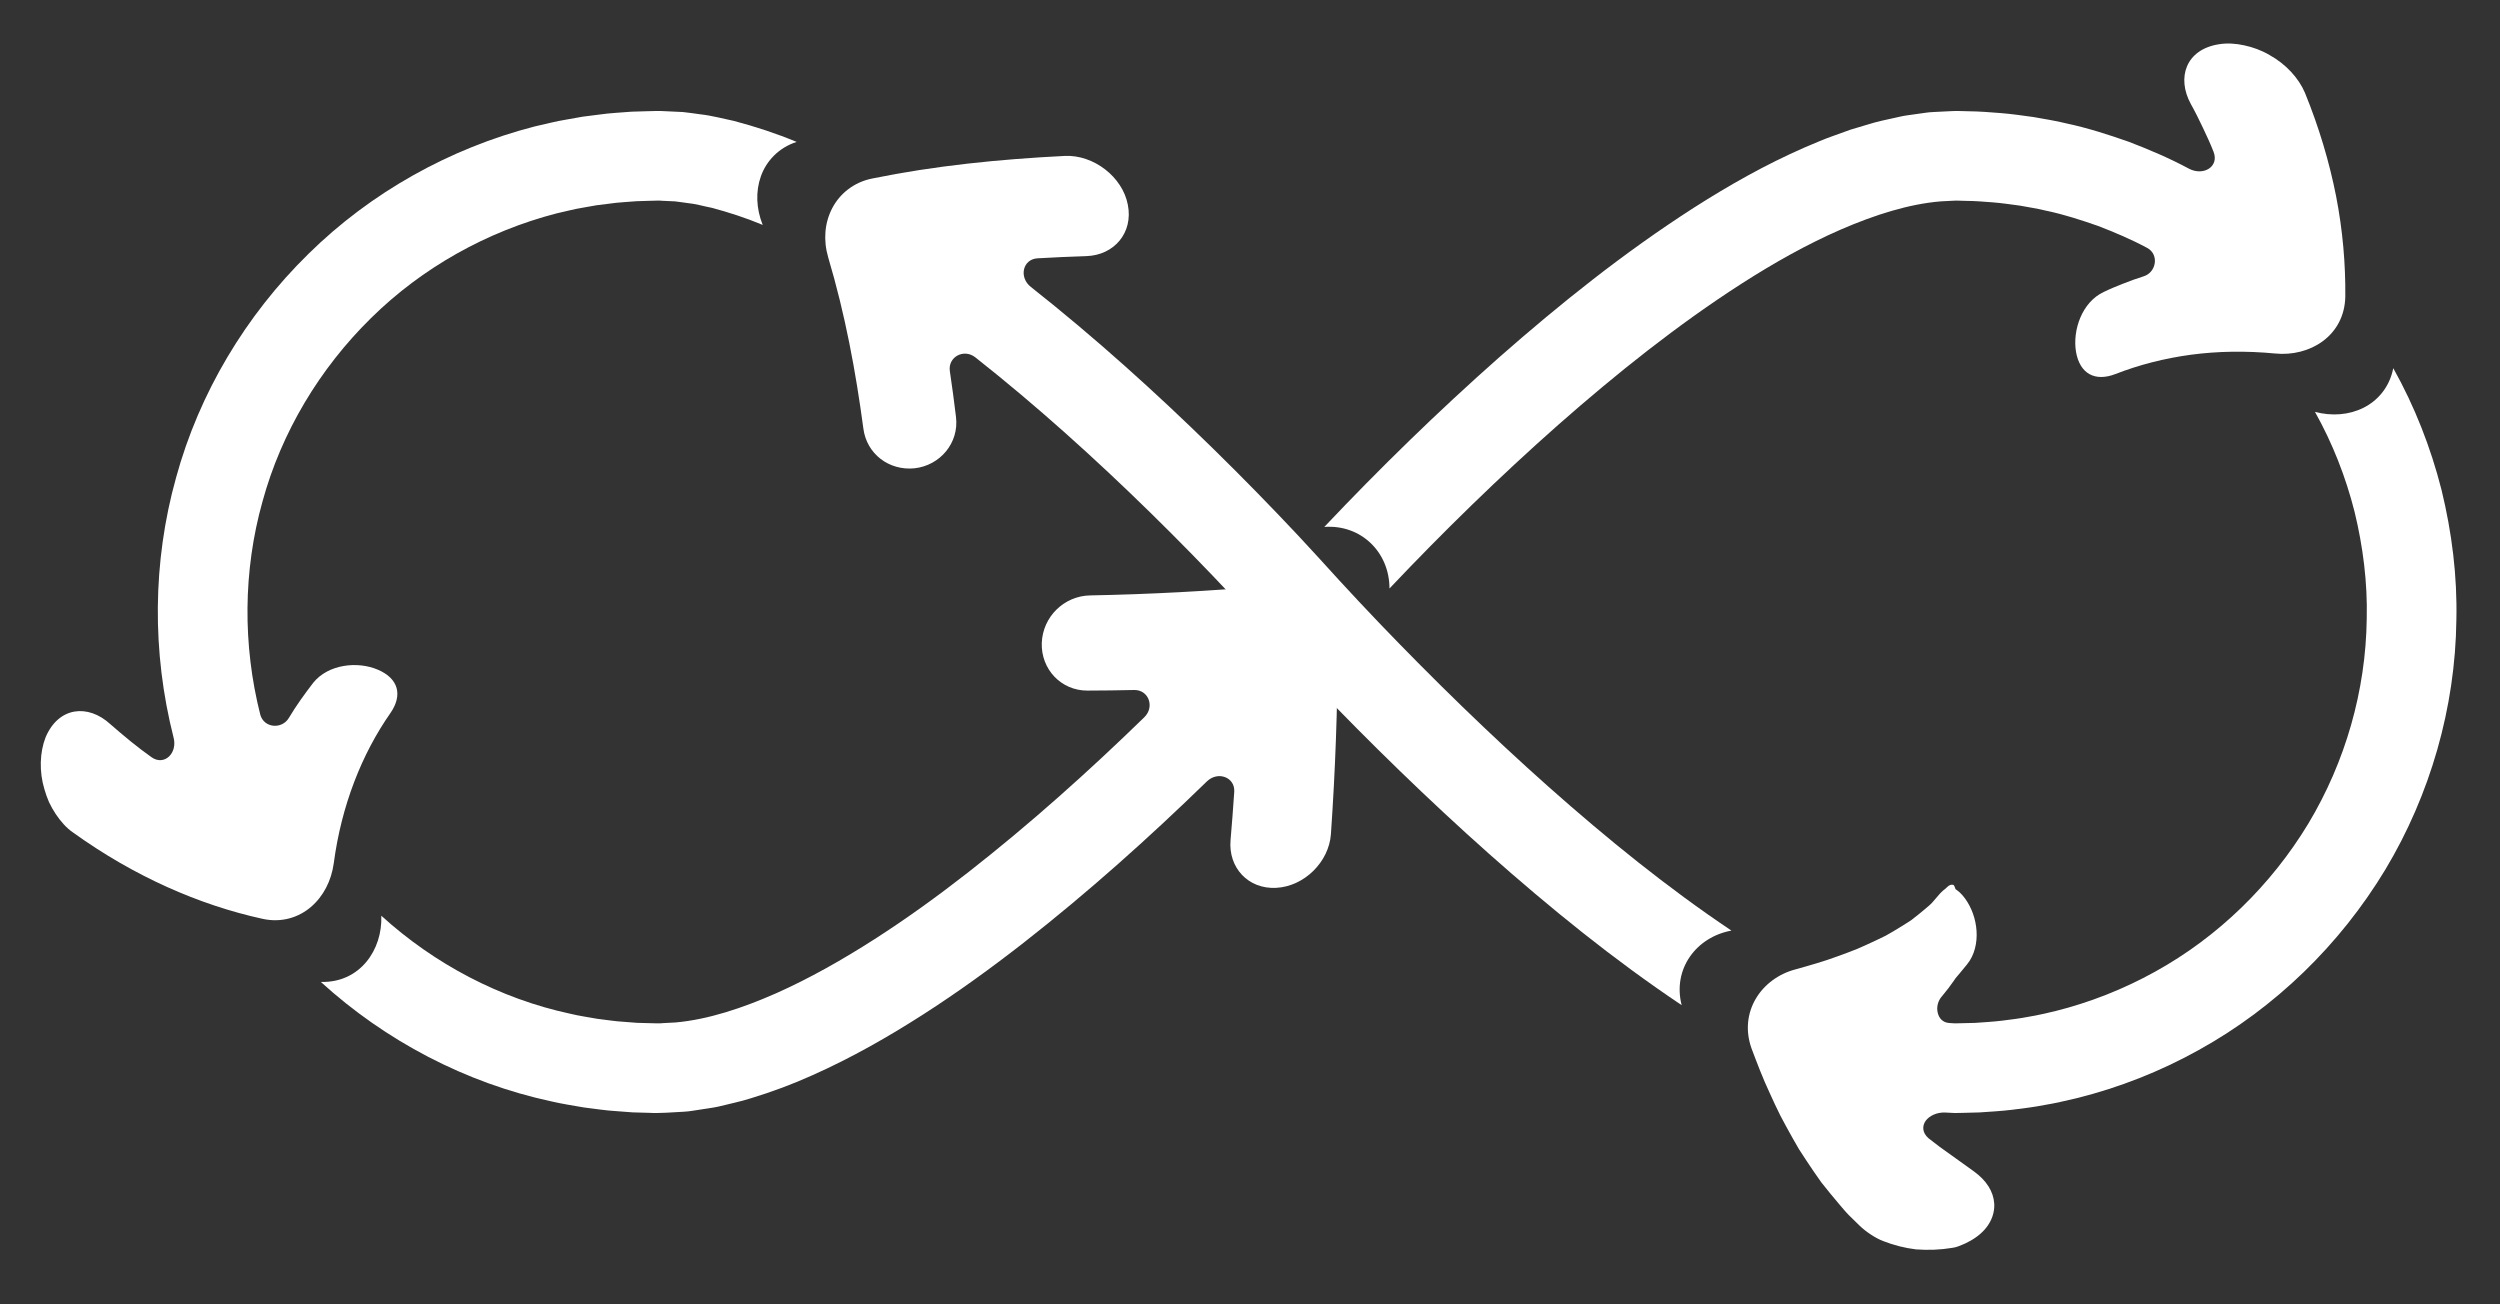
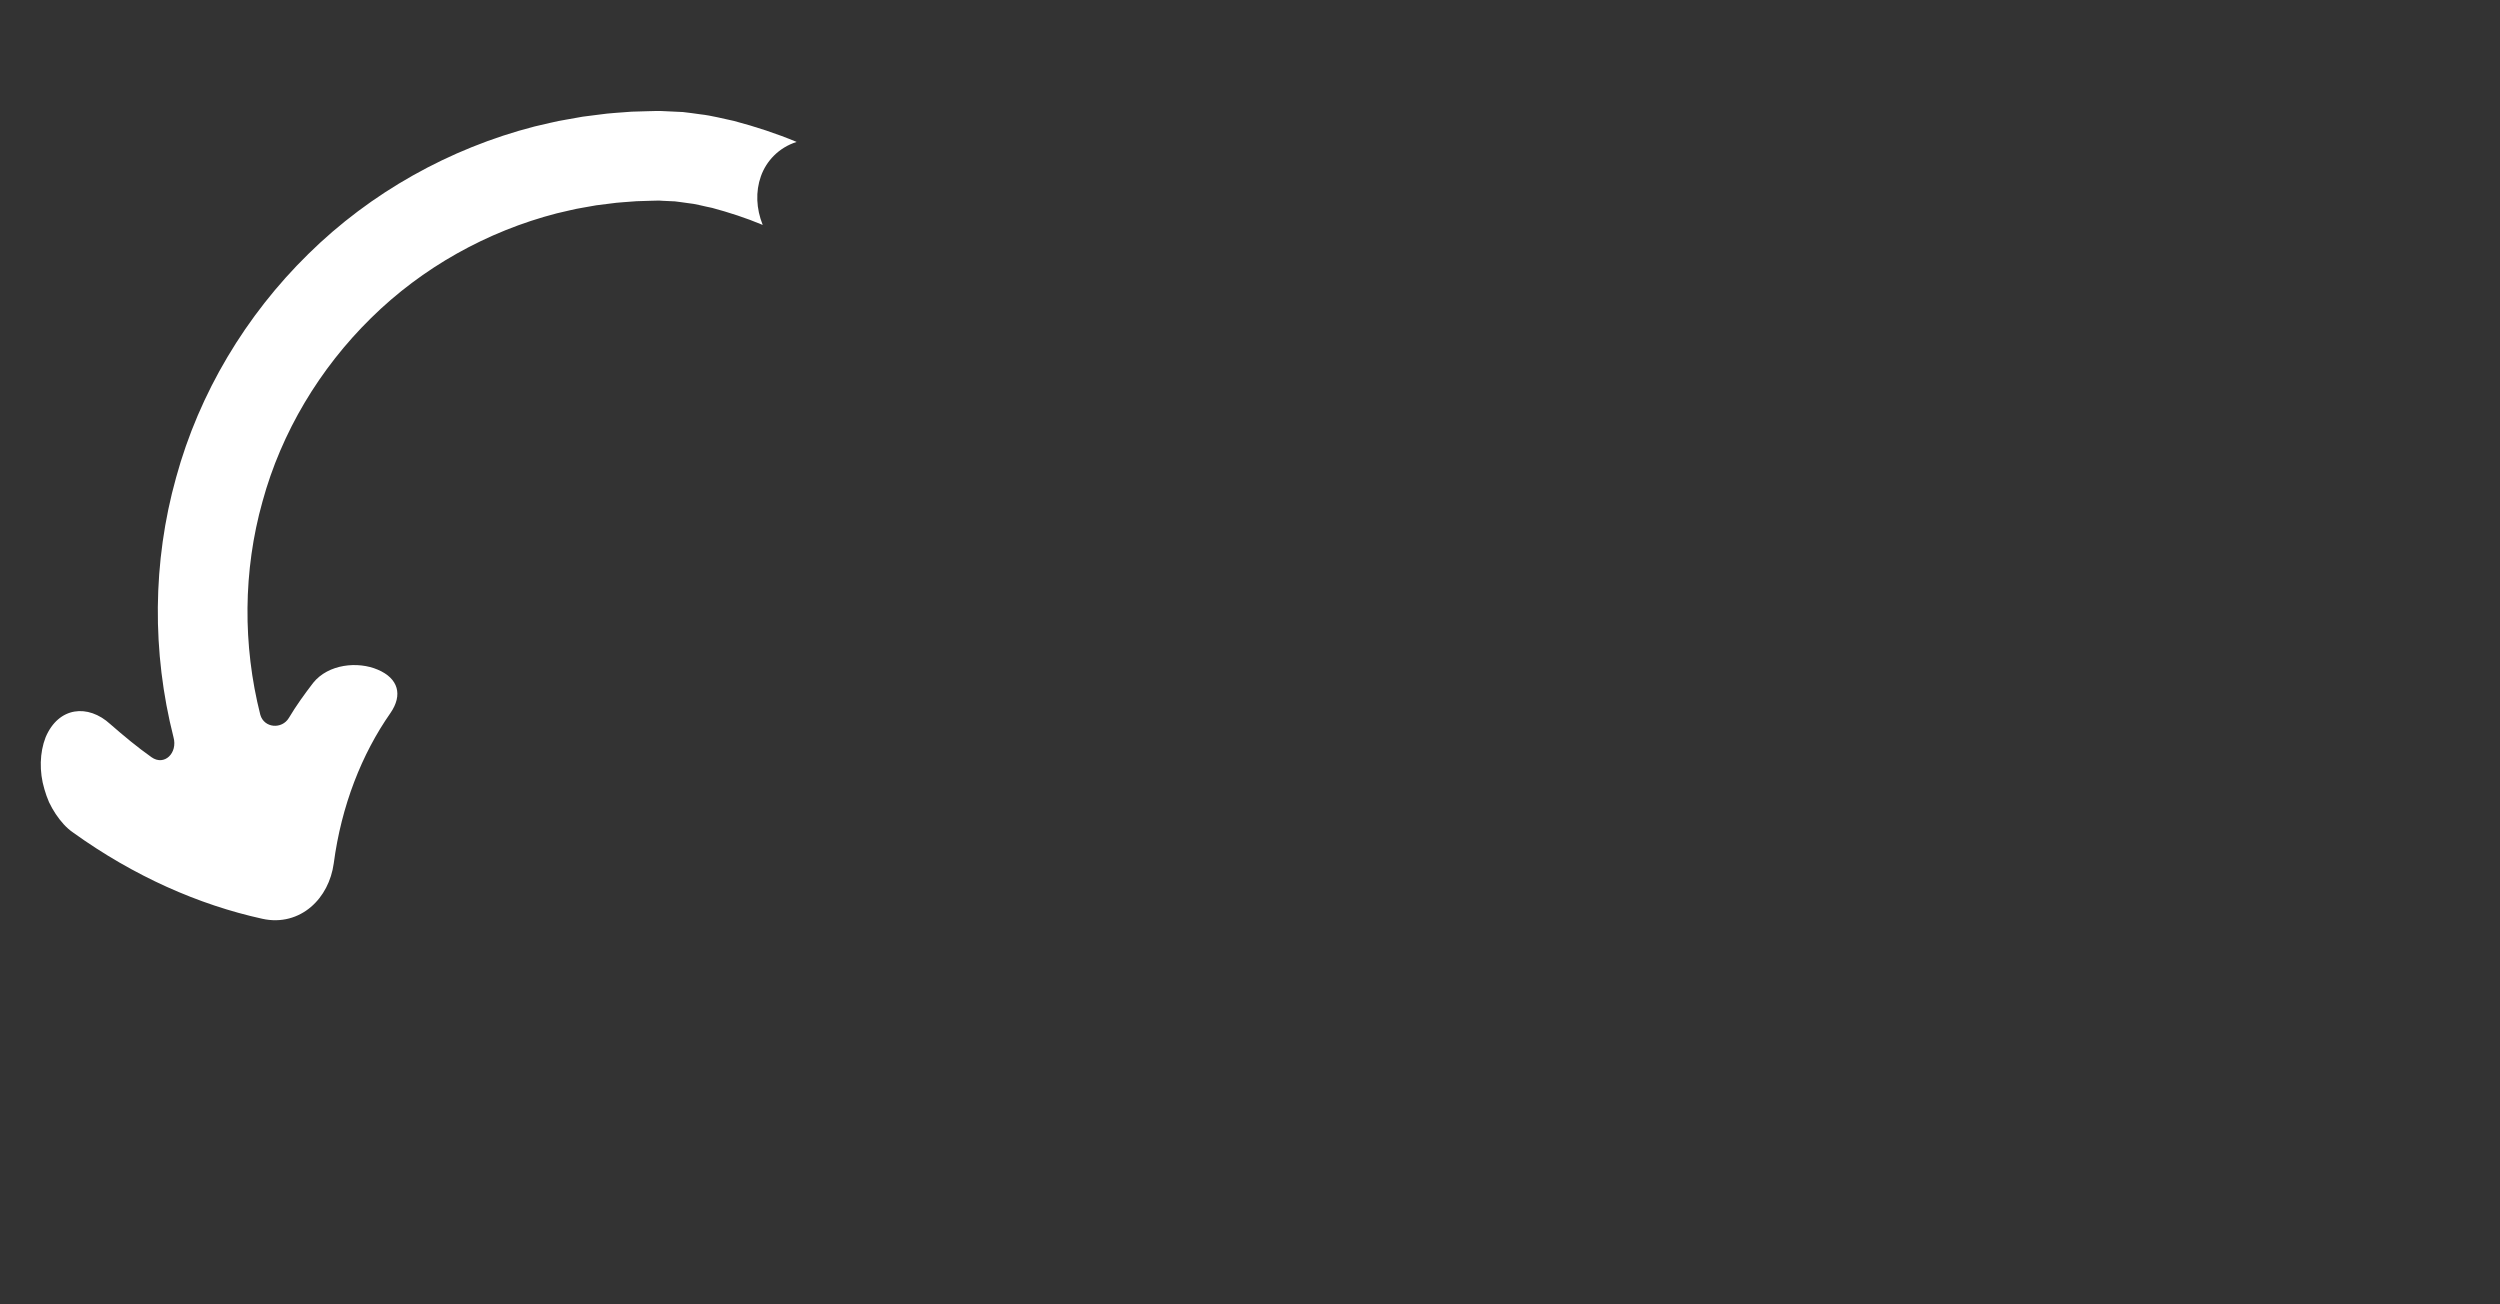
<svg xmlns="http://www.w3.org/2000/svg" id="Isolation_Mode" x="0px" y="0px" width="115px" height="60px" viewBox="0 0 115 60" xml:space="preserve">
  <rect x="0" y="0" width="115" height="60" fill="#333333" stroke="none" />
-   <path fill="#FFFFFF" d="M107.884,13.643c0.014-1.486-0.116-3.037-0.422-4.611c-0.309-1.567-0.782-3.164-1.433-4.76 c-0.292-0.69-0.892-1.333-1.631-1.741c-0.363-0.215-0.766-0.36-1.164-0.446c-0.398-0.087-0.797-0.111-1.173-0.048 c-1.507,0.241-1.949,1.532-1.279,2.754c0.201,0.355,0.381,0.728,0.555,1.093c0.174,0.366,0.341,0.724,0.487,1.099 c0.268,0.681-0.465,1.129-1.134,0.775c-0.888-0.478-1.816-0.872-2.757-1.233c-0.949-0.334-1.911-0.644-2.896-0.852 c-0.49-0.123-0.989-0.195-1.483-0.287c-0.499-0.068-0.998-0.143-1.499-0.183c-0.501-0.039-1.003-0.081-1.506-0.085 c-0.258-0.001-0.488-0.023-0.769-0.007l-0.823,0.041c-0.278,0.006-0.534,0.063-0.802,0.094c-0.262,0.043-0.537,0.063-0.788,0.128 c-0.509,0.113-1.028,0.215-1.512,0.372l-0.735,0.22l-0.712,0.257C83.929,6.385,83.48,6.59,83.021,6.78 c-1.815,0.794-3.5,1.75-5.111,2.78c-3.217,2.066-6.156,4.421-8.964,6.892c-2.803,2.479-5.468,5.08-8.028,7.787 c1.695-0.123,3,1.169,2.998,2.832c2.479-2.619,5.067-5.146,7.759-7.525c2.695-2.373,5.502-4.613,8.458-6.511 c1.477-0.946,2.995-1.801,4.542-2.475c1.54-0.667,3.125-1.179,4.614-1.298l0.55-0.028c0.177-0.016,0.405,0.007,0.606,0.007 c0.414,0.001,0.826,0.038,1.239,0.069c0.412,0.032,0.82,0.096,1.23,0.149c0.405,0.078,0.816,0.133,1.217,0.236 c0.809,0.168,1.596,0.426,2.376,0.697c0.77,0.297,1.532,0.619,2.26,1.011c0.567,0.3,0.425,1.129-0.16,1.308 c-0.314,0.096-0.632,0.216-0.937,0.335c-0.307,0.121-0.602,0.24-0.896,0.384c-1.002,0.466-1.444,1.757-1.278,2.754 c0.174,1.001,0.865,1.391,1.817,1.021c1.072-0.418,2.239-0.721,3.478-0.888c1.232-0.163,2.523-0.183,3.86-0.056 c0.797,0.082,1.593-0.121,2.194-0.564C107.455,15.248,107.867,14.548,107.884,13.643L107.884,13.643z" />
-   <path fill="#FFFFFF" d="M80.572,48.233c0.256,0.679,0.519,1.375,0.838,2.054c0.156,0.341,0.314,0.688,0.487,1.032 c0.179,0.339,0.364,0.681,0.558,1.025l0.296,0.516l0.331,0.508c0.224,0.34,0.456,0.682,0.7,1.023 c0.264,0.334,0.537,0.669,0.822,1.004c0.146,0.167,0.282,0.339,0.442,0.501l0.497,0.486c0.149,0.143,0.316,0.275,0.5,0.397 c0.185,0.121,0.375,0.235,0.612,0.321c0.459,0.18,0.964,0.309,1.479,0.372c0.562,0.042,1.13,0.02,1.653-0.068 c0.063-0.012,0.139-0.022,0.188-0.037l0.143-0.049c0.094-0.035,0.186-0.073,0.275-0.115c0.178-0.082,0.346-0.178,0.499-0.287 c0.614-0.43,0.877-1.014,0.842-1.56c-0.037-0.551-0.366-1.064-0.939-1.475l-1.012-0.726c-0.378-0.261-0.735-0.527-1.071-0.795 c-0.299-0.259-0.294-0.575-0.132-0.801c0.159-0.219,0.502-0.406,0.922-0.381l0.416,0.021c0.133,0.001,0.254-0.005,0.38-0.007 l0.754-0.02c0.502-0.034,1.005-0.062,1.504-0.122c0.5-0.063,1-0.122,1.494-0.22c0.497-0.08,0.987-0.2,1.478-0.313 c1.955-0.487,3.847-1.232,5.606-2.211c3.528-1.949,6.506-4.852,8.587-8.298c2.074-3.451,3.224-7.465,3.272-11.487 c0.046-2.011-0.205-4.026-0.682-5.982c-0.495-1.953-1.237-3.846-2.221-5.603c-0.17,0.871-0.709,1.492-1.37,1.822 c-0.671,0.335-1.461,0.392-2.232,0.188c0.808,1.441,1.416,2.993,1.821,4.593c0.39,1.604,0.6,3.258,0.561,4.916 c-0.041,3.313-0.983,6.592-2.685,9.428c-1.71,2.829-4.158,5.22-7.056,6.818c-1.444,0.802-2.995,1.412-4.597,1.813 c-0.403,0.092-0.804,0.192-1.212,0.256c-0.406,0.081-0.816,0.129-1.227,0.181c-0.41,0.051-0.824,0.071-1.236,0.102l-0.621,0.015 c-0.103,0.002-0.21,0.009-0.307,0.007l-0.271-0.017c-0.278-0.021-0.463-0.205-0.524-0.477c-0.062-0.265,0.015-0.557,0.205-0.763 c0.202-0.239,0.383-0.478,0.543-0.711c0.064-0.112,0.196-0.245,0.294-0.37l0.31-0.377c0.345-0.421,0.472-0.994,0.435-1.54 c-0.036-0.551-0.228-1.075-0.532-1.494c-0.076-0.104-0.156-0.193-0.237-0.27c-0.042-0.038-0.083-0.072-0.126-0.104l-0.063-0.044 c-0.02-0.015-0.015-0.032-0.022-0.046c-0.04-0.118-0.073-0.172-0.113-0.161c-0.079-0.021-0.169,0.017-0.27,0.114 c-0.044,0.055-0.118,0.098-0.188,0.161c-0.071,0.063-0.145,0.139-0.219,0.23c-0.084,0.103-0.174,0.205-0.266,0.309 c-0.092,0.103-0.202,0.186-0.307,0.279c-0.214,0.182-0.438,0.363-0.673,0.542c-0.245,0.162-0.5,0.318-0.765,0.476l-0.401,0.232 l-0.422,0.204c-0.285,0.135-0.576,0.268-0.876,0.398c-0.3,0.122-0.606,0.233-0.919,0.347c-0.625,0.233-1.269,0.414-1.932,0.599 C81.007,45.012,79.976,46.568,80.572,48.233L80.572,48.233z" />
-   <path fill="#FFFFFF" d="M38.097,11.84c0.783,2.629,1.268,5.254,1.619,7.879c0.153,1.16,1.176,1.94,2.35,1.823 c1.173-0.128,2.056-1.162,1.91-2.359c-0.083-0.705-0.179-1.404-0.283-2.109c-0.098-0.649,0.638-1.056,1.175-0.634 c2.802,2.212,5.481,4.627,8.058,7.151c1.288,1.263,2.551,2.553,3.783,3.868c0.623,0.662,1.203,1.309,1.846,2.012 c0.632,0.688,1.268,1.365,1.91,2.037c2.573,2.685,5.234,5.281,8.025,7.763c2.793,2.477,5.704,4.848,8.867,6.967 c-0.215-0.831-0.046-1.618,0.379-2.232c0.424-0.611,1.101-1.051,1.91-1.198c-2.932-1.964-5.725-4.23-8.416-6.618 c-2.691-2.393-5.283-4.922-7.785-7.531c-0.624-0.653-1.242-1.313-1.851-1.975c-0.596-0.651-1.24-1.369-1.874-2.043 c-1.275-1.36-2.577-2.69-3.908-3.995c-2.662-2.607-5.436-5.111-8.391-7.445c-0.563-0.44-0.38-1.277,0.302-1.318 c0.744-0.042,1.498-0.079,2.247-0.101c1.281-0.041,2.164-1.075,1.911-2.359c-0.241-1.287-1.582-2.314-2.901-2.25 c-3.006,0.15-5.998,0.453-8.853,1.038c-0.854,0.168-1.5,0.703-1.845,1.366C37.933,10.249,37.864,11.039,38.097,11.84L38.097,11.84z" />
  <path fill="#FFFFFF" d="M15.352,39.717c0.351-2.653,1.287-5.027,2.608-6.917c0.579-0.836,0.361-1.595-0.579-1.994 c-0.918-0.396-2.277-0.264-2.975,0.605c-0.386,0.502-0.78,1.046-1.119,1.615c-0.319,0.53-1.137,0.471-1.313-0.146 c-0.812-3.199-0.793-6.63,0.101-9.81c0.87-3.188,2.632-6.12,4.992-8.438c2.358-2.327,5.343-3.991,8.54-4.817 c0.404-0.086,0.802-0.2,1.211-0.263l0.61-0.108l0.615-0.077c0.409-0.063,0.824-0.072,1.235-0.111l0.621-0.019 c0.206-0.004,0.423-0.017,0.597,0.001l0.55,0.025c0.186,0.019,0.376,0.053,0.565,0.076c0.375,0.033,0.764,0.151,1.147,0.224 c0.772,0.209,1.552,0.457,2.326,0.784c-0.299-0.756-0.333-1.532-0.082-2.24c0.247-0.695,0.812-1.313,1.643-1.578 c-0.916-0.384-1.884-0.701-2.883-0.966c-0.515-0.105-1.011-0.246-1.55-0.305c-0.266-0.034-0.528-0.078-0.797-0.104L30.59,5.115 c-0.284-0.02-0.525-0.005-0.778,0c-0.251,0.008-0.502,0.01-0.753,0.022c-0.501,0.044-1.005,0.06-1.503,0.135l-0.749,0.095 l-0.744,0.132c-0.498,0.078-0.985,0.213-1.477,0.32c-3.903,1.007-7.538,3.04-10.405,5.867c-2.871,2.816-5.016,6.388-6.08,10.279 C7.013,25.853,6.988,30,7.98,33.909c0.205,0.729-0.421,1.343-1.011,0.922c-0.655-0.462-1.268-0.974-1.896-1.521 c-1.021-0.937-2.379-0.805-2.975,0.605c-0.273,0.698-0.299,1.58-0.055,2.39c0.058,0.203,0.129,0.403,0.212,0.595 c0.09,0.189,0.193,0.371,0.306,0.542c0.229,0.34,0.487,0.64,0.803,0.856c2.799,2.012,5.785,3.324,8.699,3.965 c0.876,0.197,1.664-0.052,2.238-0.541C14.873,41.235,15.242,40.517,15.352,39.717L15.352,39.717z" />
-   <path fill="#FFFFFF" d="M58.418,26.948c-2.765,0.242-5.54,0.39-8.271,0.441c-1.204,0.022-2.181,0.988-2.225,2.185 c-0.042,1.199,0.881,2.198,2.099,2.193c0.715,0,1.43-0.013,2.15-0.027c0.662-0.015,0.961,0.772,0.467,1.254 c-2.584,2.514-5.271,4.919-8.082,7.117c-1.405,1.099-2.845,2.14-4.322,3.088c-1.477,0.946-2.993,1.807-4.537,2.494 c-1.539,0.678-3.124,1.207-4.619,1.34l-0.551,0.029c-0.175,0.02-0.384,0.013-0.593,0.005l-0.621-0.016l-0.619-0.048 c-0.414-0.02-0.821-0.095-1.232-0.14c-0.406-0.074-0.816-0.131-1.218-0.228c-3.233-0.692-6.256-2.286-8.704-4.511 c0.061,1.57-0.986,3.095-2.782,3.045c2.975,2.709,6.663,4.649,10.606,5.495c0.49,0.116,0.989,0.189,1.485,0.277 c0.5,0.059,0.997,0.144,1.5,0.171l0.752,0.057l0.753,0.021c0.482,0.029,1.066-0.024,1.604-0.051c0.276-0.012,0.531-0.07,0.797-0.105 c0.263-0.043,0.531-0.074,0.787-0.13c0.501-0.128,1.022-0.228,1.505-0.386c0.979-0.297,1.92-0.65,2.821-1.056 c1.806-0.804,3.486-1.765,5.096-2.796c1.609-1.033,3.143-2.145,4.627-3.304c2.967-2.321,5.751-4.816,8.423-7.415 c0.507-0.494,1.307-0.196,1.261,0.479c-0.051,0.737-0.104,1.479-0.17,2.22c-0.109,1.265,0.813,2.264,2.1,2.194 c1.289-0.065,2.428-1.191,2.517-2.472c0.202-2.916,0.307-5.791,0.313-8.667C61.503,28.009,60.119,26.761,58.418,26.948 L58.418,26.948z" />
</svg>